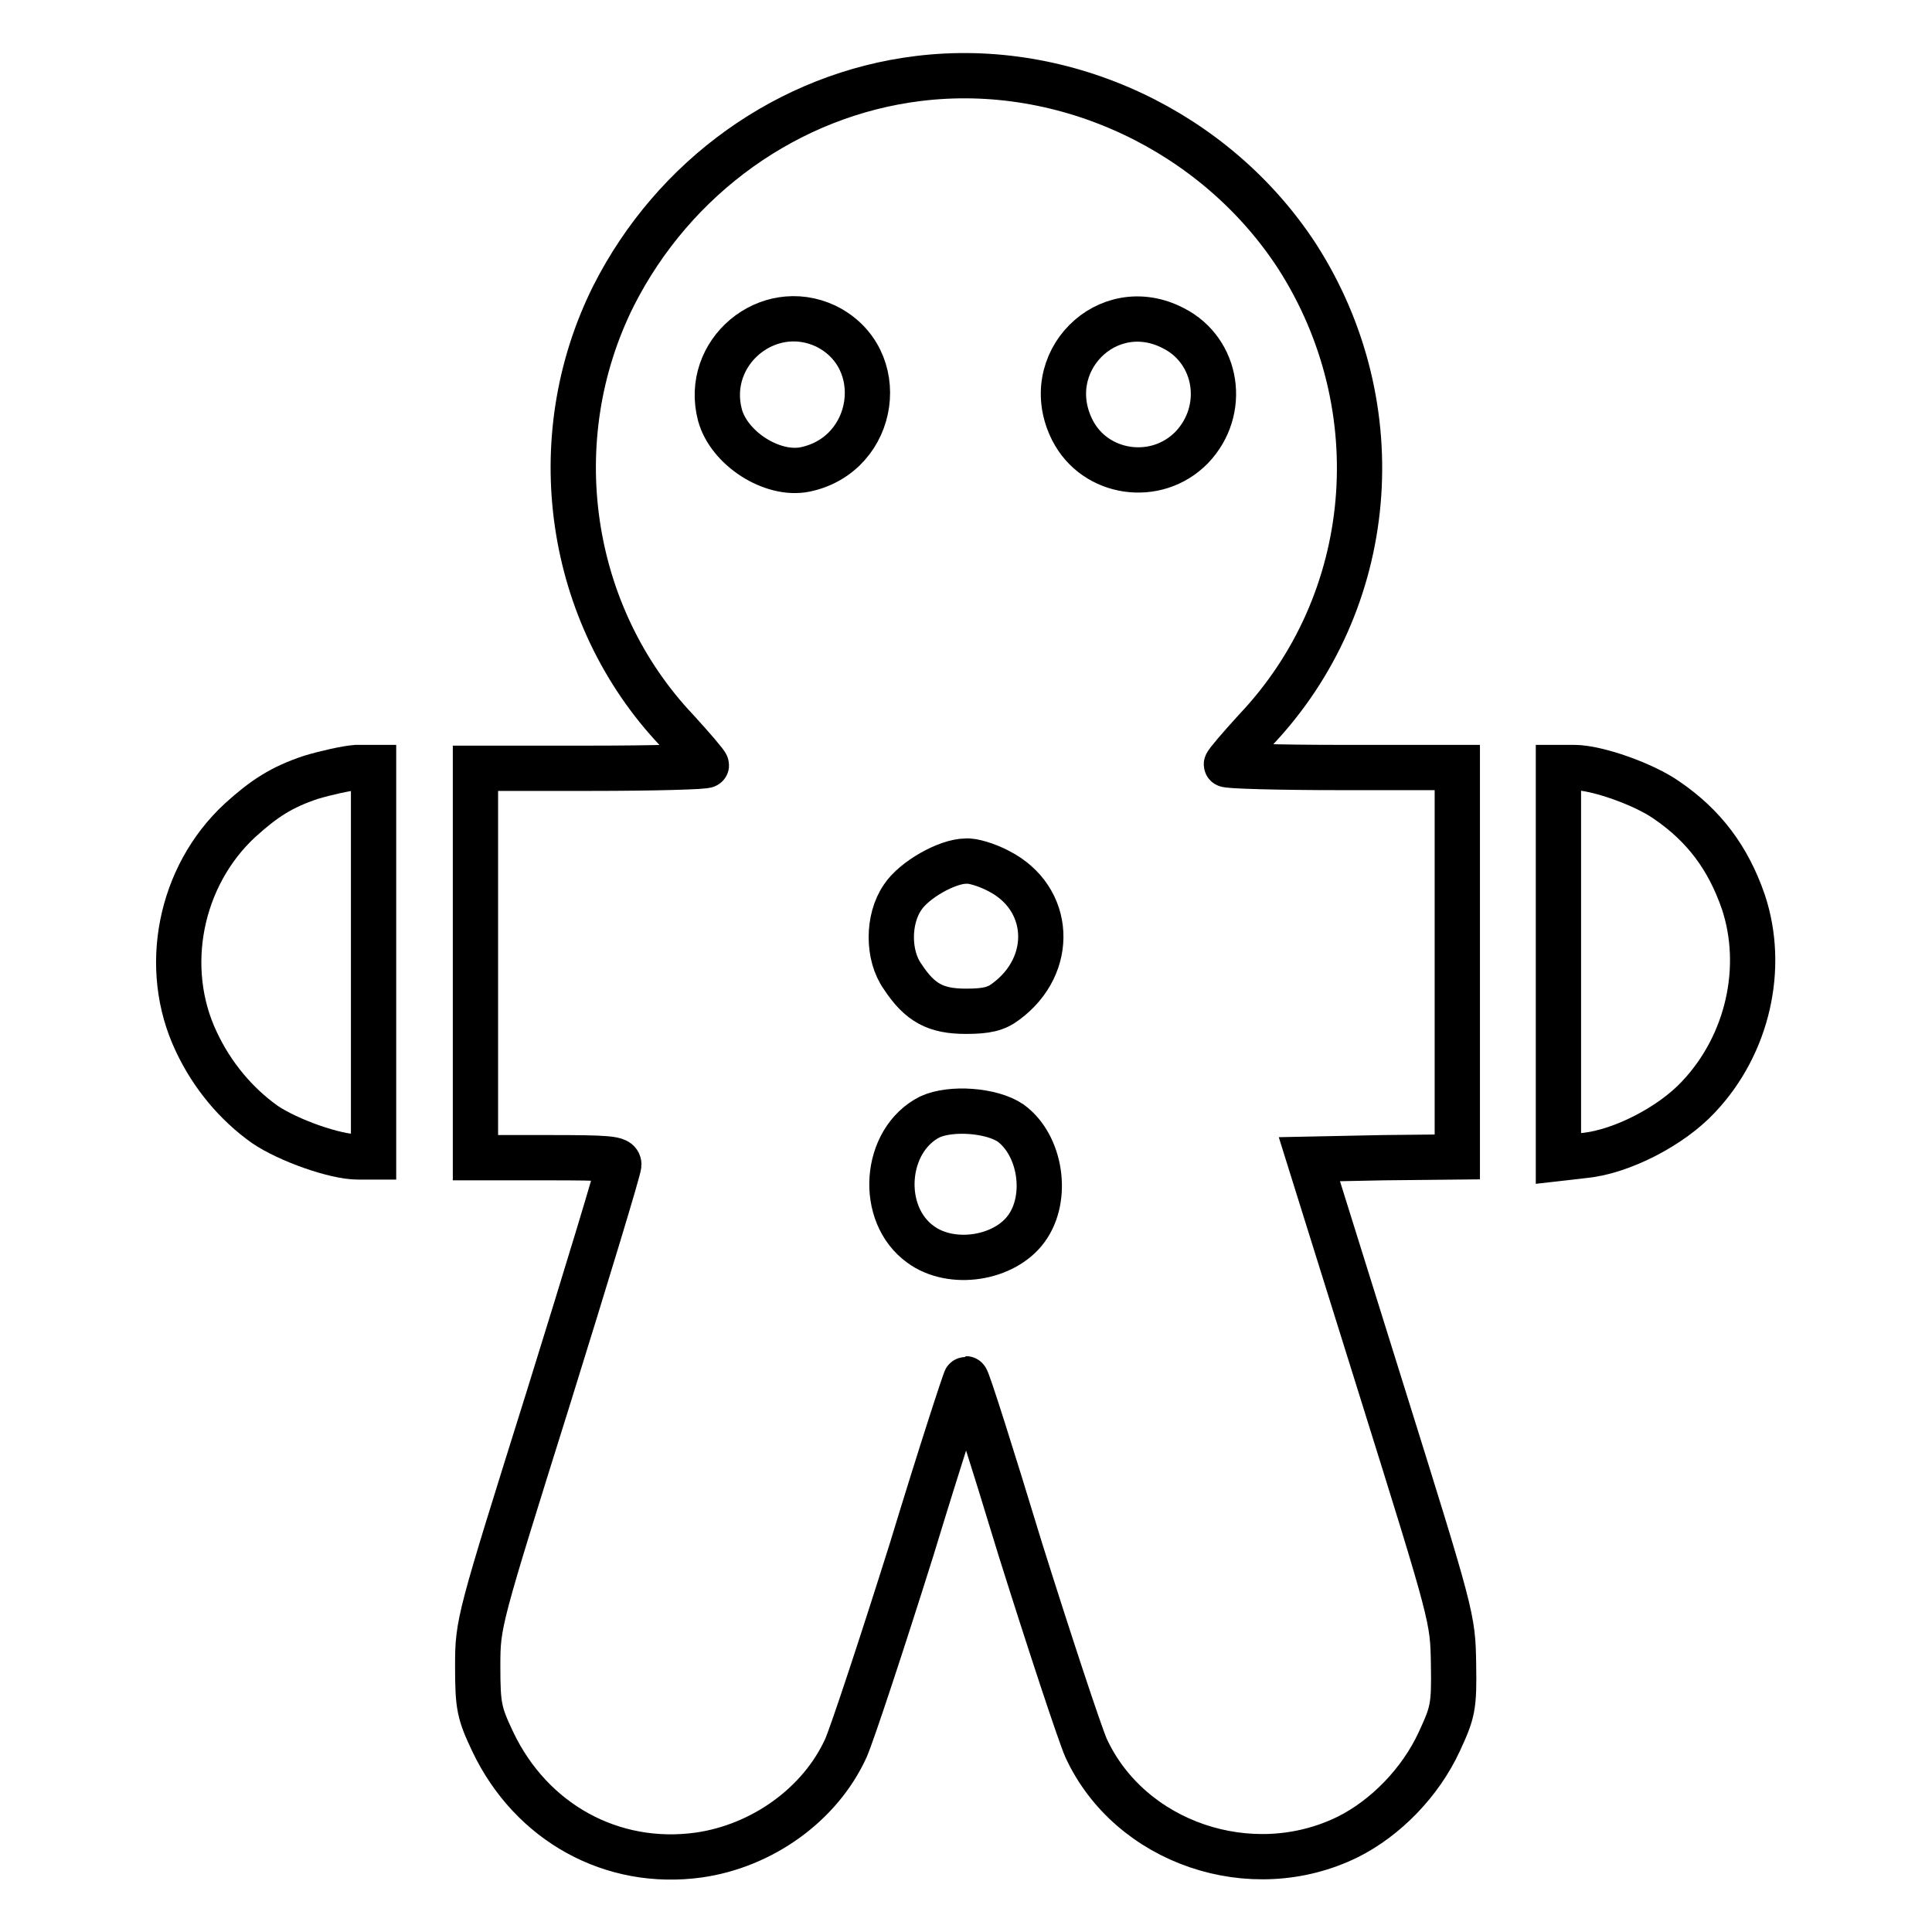
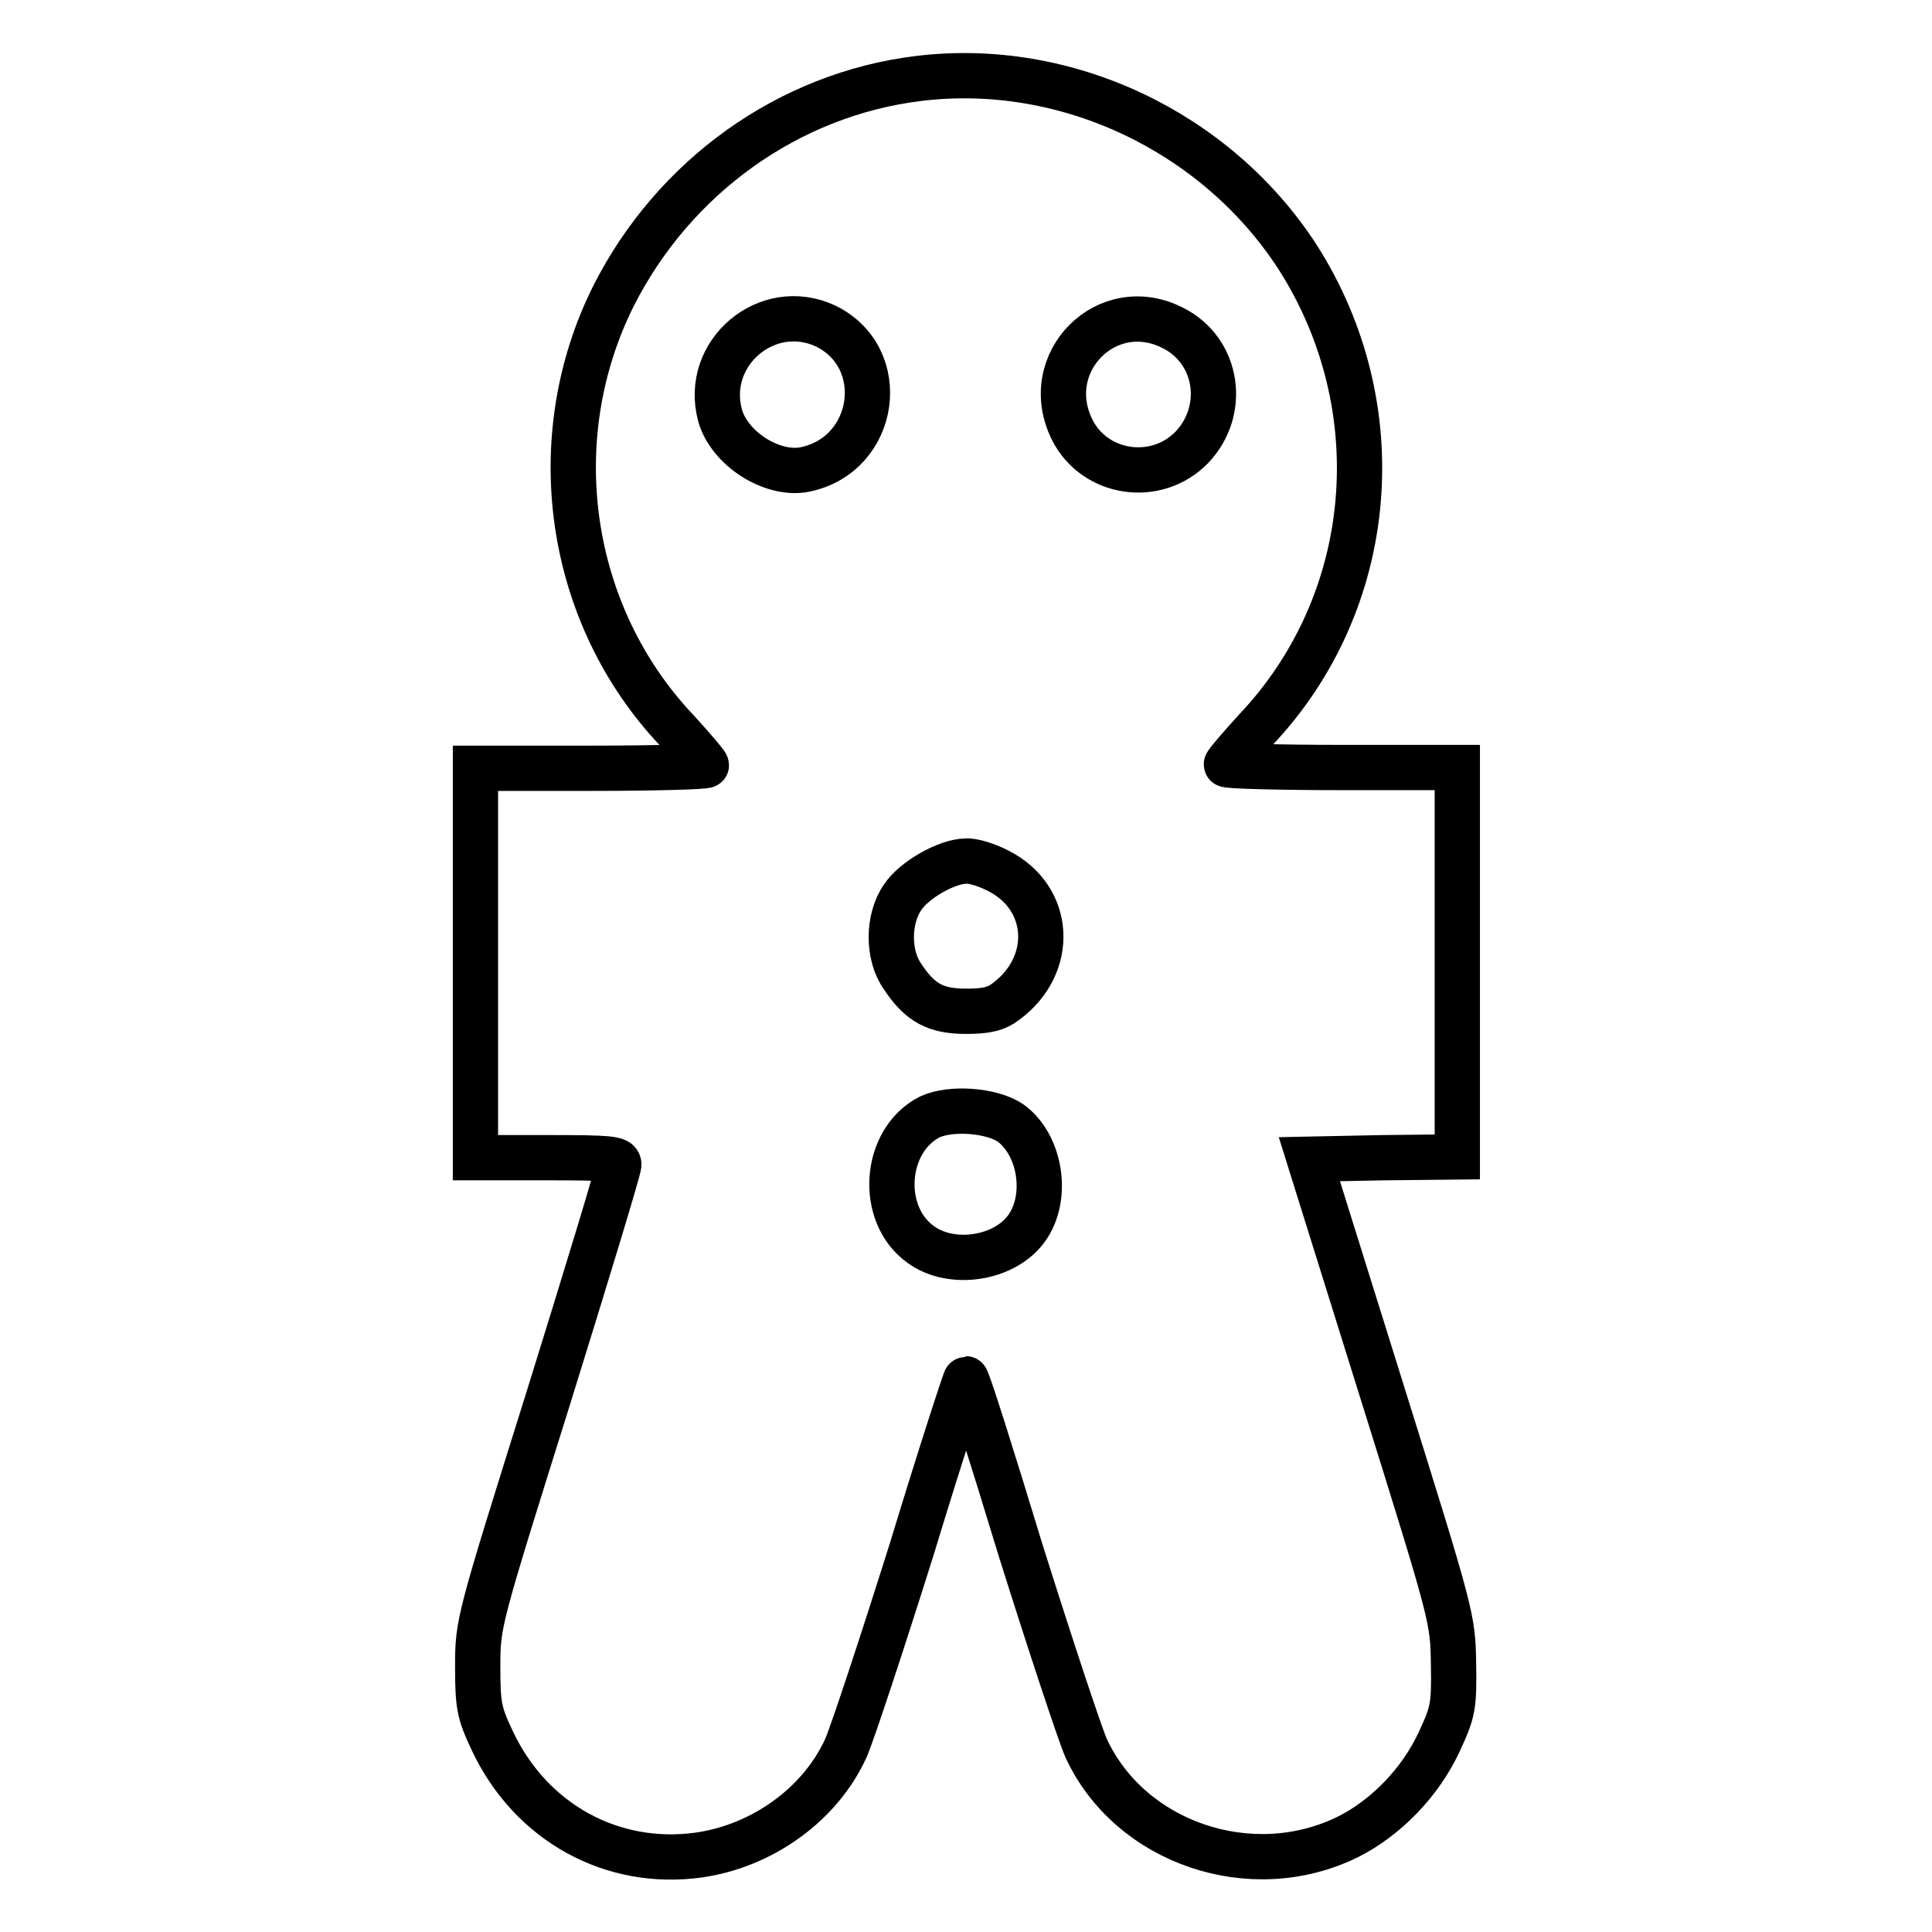
<svg xmlns="http://www.w3.org/2000/svg" version="1.1" x="0px" y="0px" viewBox="0 0 256 256" enable-background="new 0 0 256 256" xml:space="preserve">
  <g>
    <g>
      <g>
        <path stroke-width="6" fill-opacity="0" stroke="#000000" d="M121.7,10.4c-17.2,2.1-32.4,13-40.4,28.8c-9.5,19-6.1,42.3,8.4,57.6c2.1,2.3,3.9,4.4,3.9,4.6c0,0.2-6.9,0.4-15.3,0.4H63v25.8v25.8h9.5c8.2,0,9.5,0.1,9.5,0.9c0,0.6-4.2,14.4-9.3,30.8c-9.3,29.7-9.4,29.9-9.4,35.7c0,5.3,0.2,6.2,2,10c5.1,10.7,15.8,16.6,27.3,15c8.4-1.2,16.1-6.7,19.5-14.2c0.9-2.1,4.8-13.9,8.7-26.3c3.8-12.5,7.1-22.6,7.2-22.6c0.2,0,3.4,10.1,7.2,22.6c3.9,12.4,7.8,24.2,8.7,26.3c5.8,12.6,21.9,18.1,34.7,11.8c5-2.5,9.6-7.2,12.1-12.6c1.8-3.9,2-4.6,1.9-10.3c-0.1-6.1-0.1-6.1-9.6-36.5l-9.5-30.4l9.8-0.2l9.8-0.1v-25.8v-25.8h-15.3c-8.4,0-15.3-0.2-15.3-0.4c0-0.2,1.8-2.3,3.9-4.6c16-16.9,18.3-42.7,5.5-62.7C161.1,17.4,141.2,8,121.7,10.4z M109.4,43.2c8.6,4.2,6.8,17-2.7,19c-4.4,0.9-10.1-2.8-11.3-7.2C93.2,46.7,101.7,39.6,109.4,43.2z M155.5,43.5c5.9,3,7.1,10.9,2.4,15.8c-4.7,4.8-12.8,3.6-15.8-2.3C137.6,48.1,146.7,38.9,155.5,43.5z M132.3,115.4c7.1,3.6,7.5,12.5,1,17.3c-1.3,1-2.6,1.3-5.3,1.3c-4,0-6.1-1.1-8.4-4.6c-2-2.8-2-7.6,0-10.5c1.5-2.3,5.9-4.8,8.4-4.8C128.8,114,130.8,114.6,132.3,115.4z M133.9,148.8c4,2.9,5.1,9.9,2.1,14c-2.9,4-9.9,5.1-14,2.1c-5.6-4-4.9-13.8,1.2-16.9C126,146.7,131.4,147.1,133.9,148.8z" />
-         <path stroke-width="6" fill-opacity="0" stroke="#000000" d="M41.2,103c-3.9,1.3-6.2,2.8-9.4,5.7c-8,7.4-10.4,19.6-5.8,29.3c2.1,4.5,5.3,8.3,9.1,11c3.1,2.1,9.3,4.3,12.3,4.3h2.1v-25.8v-25.8h-2.3C45.9,101.8,43.2,102.4,41.2,103z" />
-         <path stroke-width="6" fill-opacity="0" stroke="#000000" d="M206.5,127.6v25.9l3.5-0.4c4.9-0.5,11.5-3.9,15.1-7.8c6.5-6.9,8.8-17.1,5.9-25.8c-2-5.8-5.2-10.1-10.2-13.5c-3-2.1-9.2-4.3-12.2-4.3h-2.1L206.5,127.6L206.5,127.6z" />
      </g>
    </g>
  </g>
</svg>